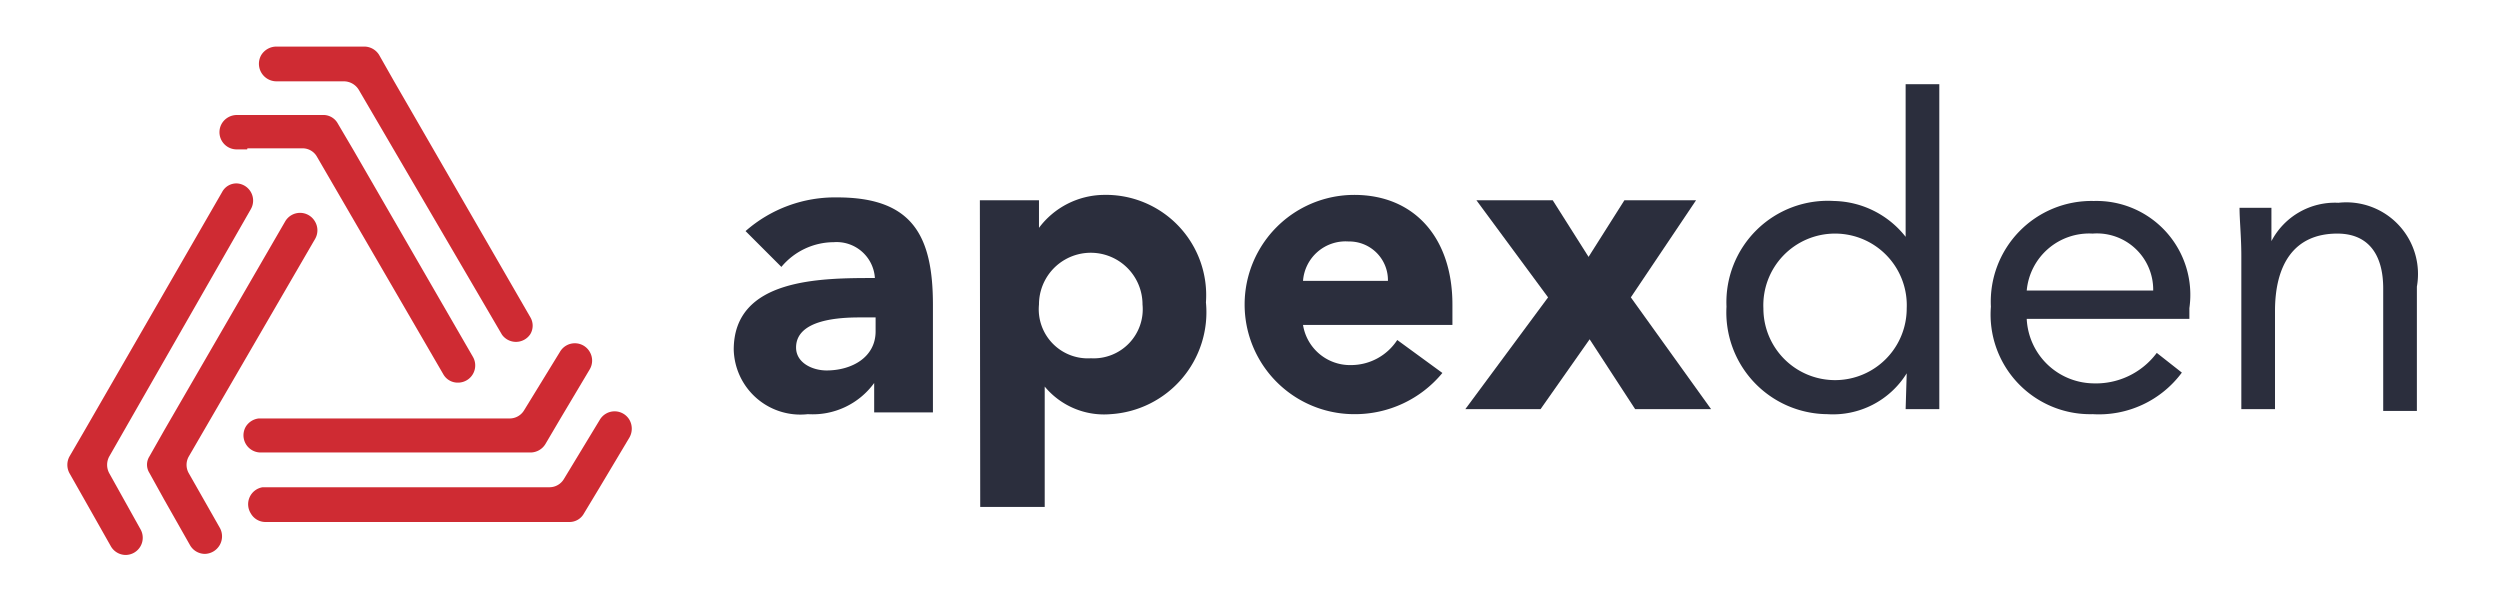
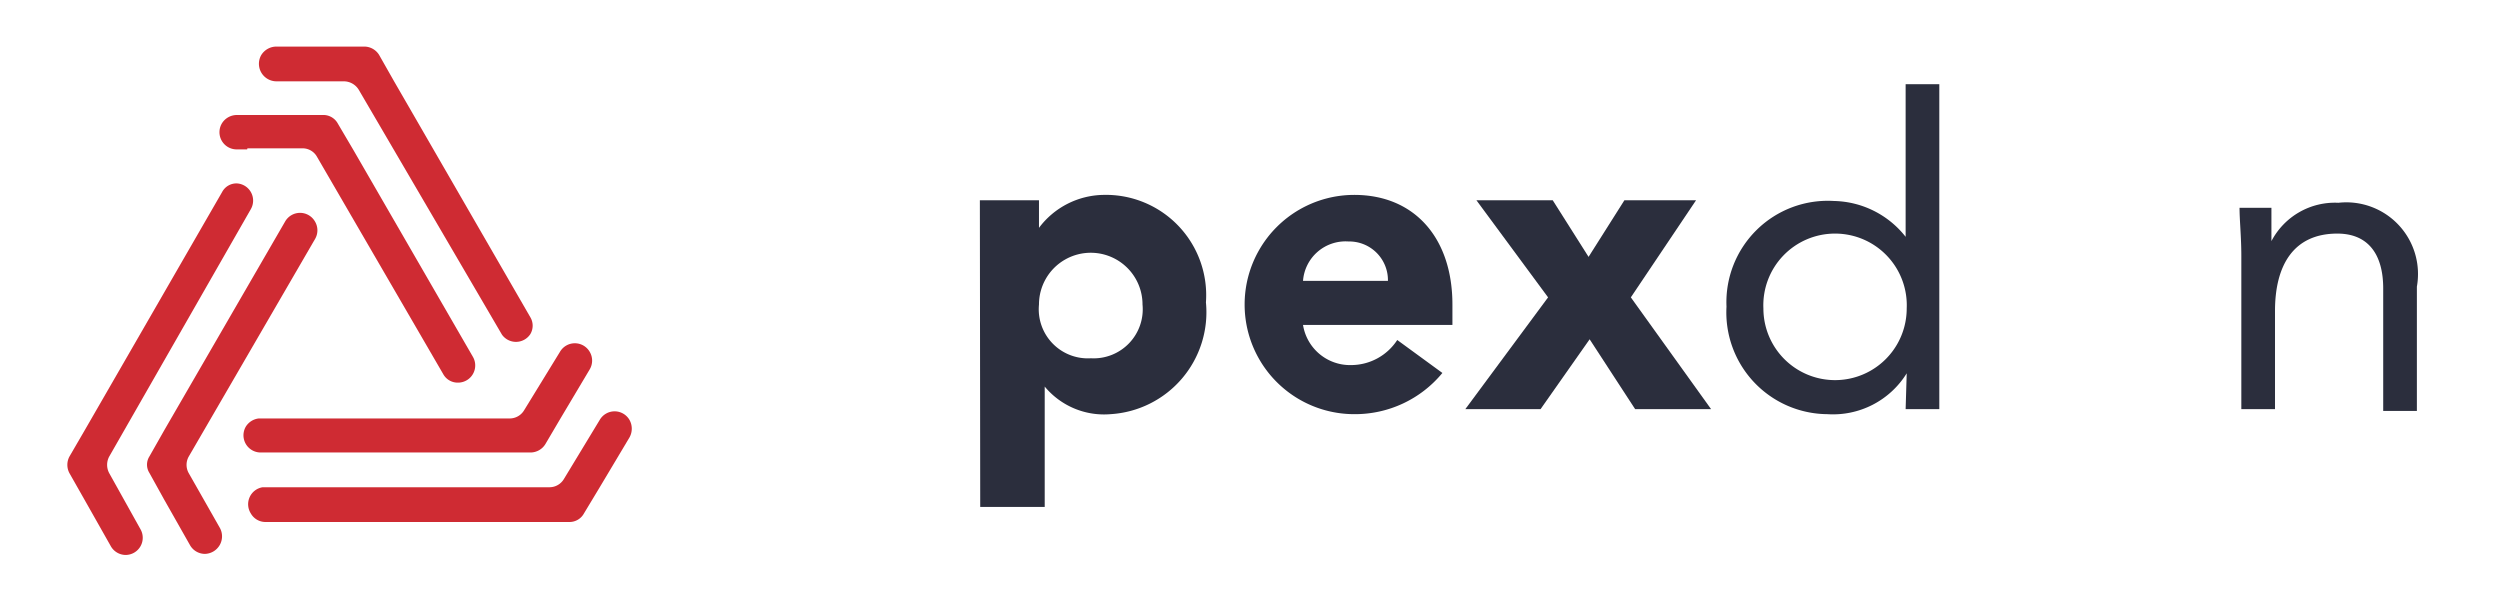
<svg xmlns="http://www.w3.org/2000/svg" id="Layer_1" data-name="Layer 1" viewBox="0 0 69.78 17.02">
  <defs>
    <style>.cls-1{fill:#2b2e3d;}.cls-2,.cls-3{fill:#cf2b33;}.cls-3{opacity:0.58;}</style>
  </defs>
-   <path class="cls-1" d="M24.4,10.69h0a2.12,2.12,0,0,1-1.85.87,1.86,1.86,0,0,1-2.07-1.8c0-2,2.44-2,3.94-2a1.07,1.07,0,0,0-1.15-1,1.91,1.91,0,0,0-1.46.69l-1-1a3.78,3.78,0,0,1,2.56-.94c2.1,0,2.67,1.07,2.67,3v3H24.4ZM24,8.86c-.55,0-1.78.05-1.78.84,0,.43.46.64.85.64.71,0,1.37-.37,1.37-1.09V8.86Z" />
  <path class="cls-1" d="M27.35,5.59H29v.77h0a2.29,2.29,0,0,1,1.79-.92,2.8,2.8,0,0,1,2.87,3A2.85,2.85,0,0,1,31,11.56a2.15,2.15,0,0,1-1.84-.77h0v3.36h-1.8ZM30.45,10A1.37,1.37,0,0,0,31.89,8.5,1.44,1.44,0,1,0,29,8.5,1.37,1.37,0,0,0,30.45,10Z" />
  <path class="cls-1" d="M40.26,10.41a3.16,3.16,0,0,1-2.46,1.15,3.06,3.06,0,1,1,0-6.12c1.68,0,2.74,1.2,2.74,3.06v.57H36.37a1.33,1.33,0,0,0,1.35,1.12A1.54,1.54,0,0,0,39,9.49ZM38.74,7.84a1.08,1.08,0,0,0-1.1-1.1,1.19,1.19,0,0,0-1.27,1.1Z" />
  <path class="cls-1" d="M43.21,8.3l-2-2.71h2.13l1,1.58,1-1.58h2L45.52,8.3l2.24,3.12H45.64L44.37,9.47,43,11.42H40.9Z" />
  <path class="cls-1" d="M53.22,10.42h0A2.42,2.42,0,0,1,51,11.56a2.84,2.84,0,0,1-2.81-3,2.83,2.83,0,0,1,3-2.95,2.61,2.61,0,0,1,2,1h0V2.35h.94v9.07h-.94Zm-2-3.9a2,2,0,0,0-2,2.09,2,2,0,1,0,4,0A2,2,0,0,0,51.23,6.52Z" />
-   <path class="cls-1" d="M60.9,10.4a2.88,2.88,0,0,1-2.49,1.16,2.78,2.78,0,0,1-2.84-3,2.81,2.81,0,0,1,2.87-2.95A2.62,2.62,0,0,1,61.11,8.6v.3H56.57a1.89,1.89,0,0,0,1.84,1.8,2.12,2.12,0,0,0,1.79-.85Zm-.8-2.29a1.57,1.57,0,0,0-1.69-1.59,1.75,1.75,0,0,0-1.84,1.59Z" />
  <path class="cls-1" d="M62.56,7.14c0-.52-.05-1-.05-1.34h.89c0,.3,0,.62,0,.93h0a2,2,0,0,1,1.87-1.07A2,2,0,0,1,67.46,8v3.47h-.94V8.05c0-.94-.41-1.53-1.28-1.53-1.22,0-1.74.88-1.74,2.16v2.74h-.94Z" />
  <path class="cls-2" d="M14.8,9.33h0a.46.46,0,0,0,0-.48L11,2.27l-.42-.74a.49.49,0,0,0-.41-.23H9.31l-1.59,0a.5.5,0,0,0-.43.24h0a.49.49,0,0,0,.42.73l1.89,0a.49.49,0,0,1,.41.23l4,6.84A.48.48,0,0,0,14.8,9.33Z" />
  <path class="cls-2" d="M7,14.33H7a.47.47,0,0,0,.42.24H15.9a.46.46,0,0,0,.4-.24l.44-.73.83-1.39a.5.5,0,0,0,0-.49h0a.48.48,0,0,0-.83,0l-1,1.65a.47.47,0,0,1-.41.23h-8A.48.48,0,0,0,7,14.33Z" />
  <rect class="cls-2" x="6.9" y="4.14" height="0.03" transform="translate(2.69 11.03) rotate(-89.54)" />
  <rect class="cls-3" x="6.9" y="4.14" height="0.03" transform="translate(2.69 11.03) rotate(-89.54)" />
  <path class="cls-2" d="M6.62,5.12h0a.45.45,0,0,0-.42.24L2.37,12l-.43.74a.49.49,0,0,0,0,.47l.42.74.73,1.29a.48.48,0,0,0,.42.25h0a.48.48,0,0,0,.41-.72l-.87-1.56a.49.49,0,0,1,0-.47L7,5.84A.48.48,0,0,0,6.62,5.12Z" />
  <path class="cls-2" d="M8.79,6.18h0a.48.48,0,0,0-.83,0L4.59,12l-.42.74a.43.43,0,0,0,0,.46l.41.74.72,1.27a.48.48,0,0,0,.42.25h0a.49.49,0,0,0,.42-.72l-.87-1.53a.47.47,0,0,1,0-.47L8.8,6.66A.48.48,0,0,0,8.79,6.18ZM6,14.54l0,0H6Z" />
  <polygon class="cls-2" points="5.96 14.54 5.96 14.57 5.98 14.57 5.96 14.54" />
  <path class="cls-2" d="M6.86,11.91h0a.48.48,0,0,0,.42.72h7.53a.49.49,0,0,0,.41-.23l.43-.73.81-1.36a.48.48,0,0,0,0-.49h0a.48.48,0,0,0-.83,0l-1,1.63a.47.47,0,0,1-.41.23h-7A.49.49,0,0,0,6.86,11.91Z" />
  <path class="cls-2" d="M6.9,4.14h0l1.55,0a.46.46,0,0,1,.4.24l3.52,6.06a.46.46,0,0,0,.41.24h0a.48.48,0,0,0,.42-.72L9.86,4.18l-.43-.73A.46.46,0,0,0,9,3.21H6.61a.49.49,0,0,0-.42.24h0a.48.48,0,0,0,.41.72h.3Z" />
  <polygon class="cls-2" points="6.89 4.15 6.92 4.15 6.9 4.14 6.89 4.15" />
</svg>